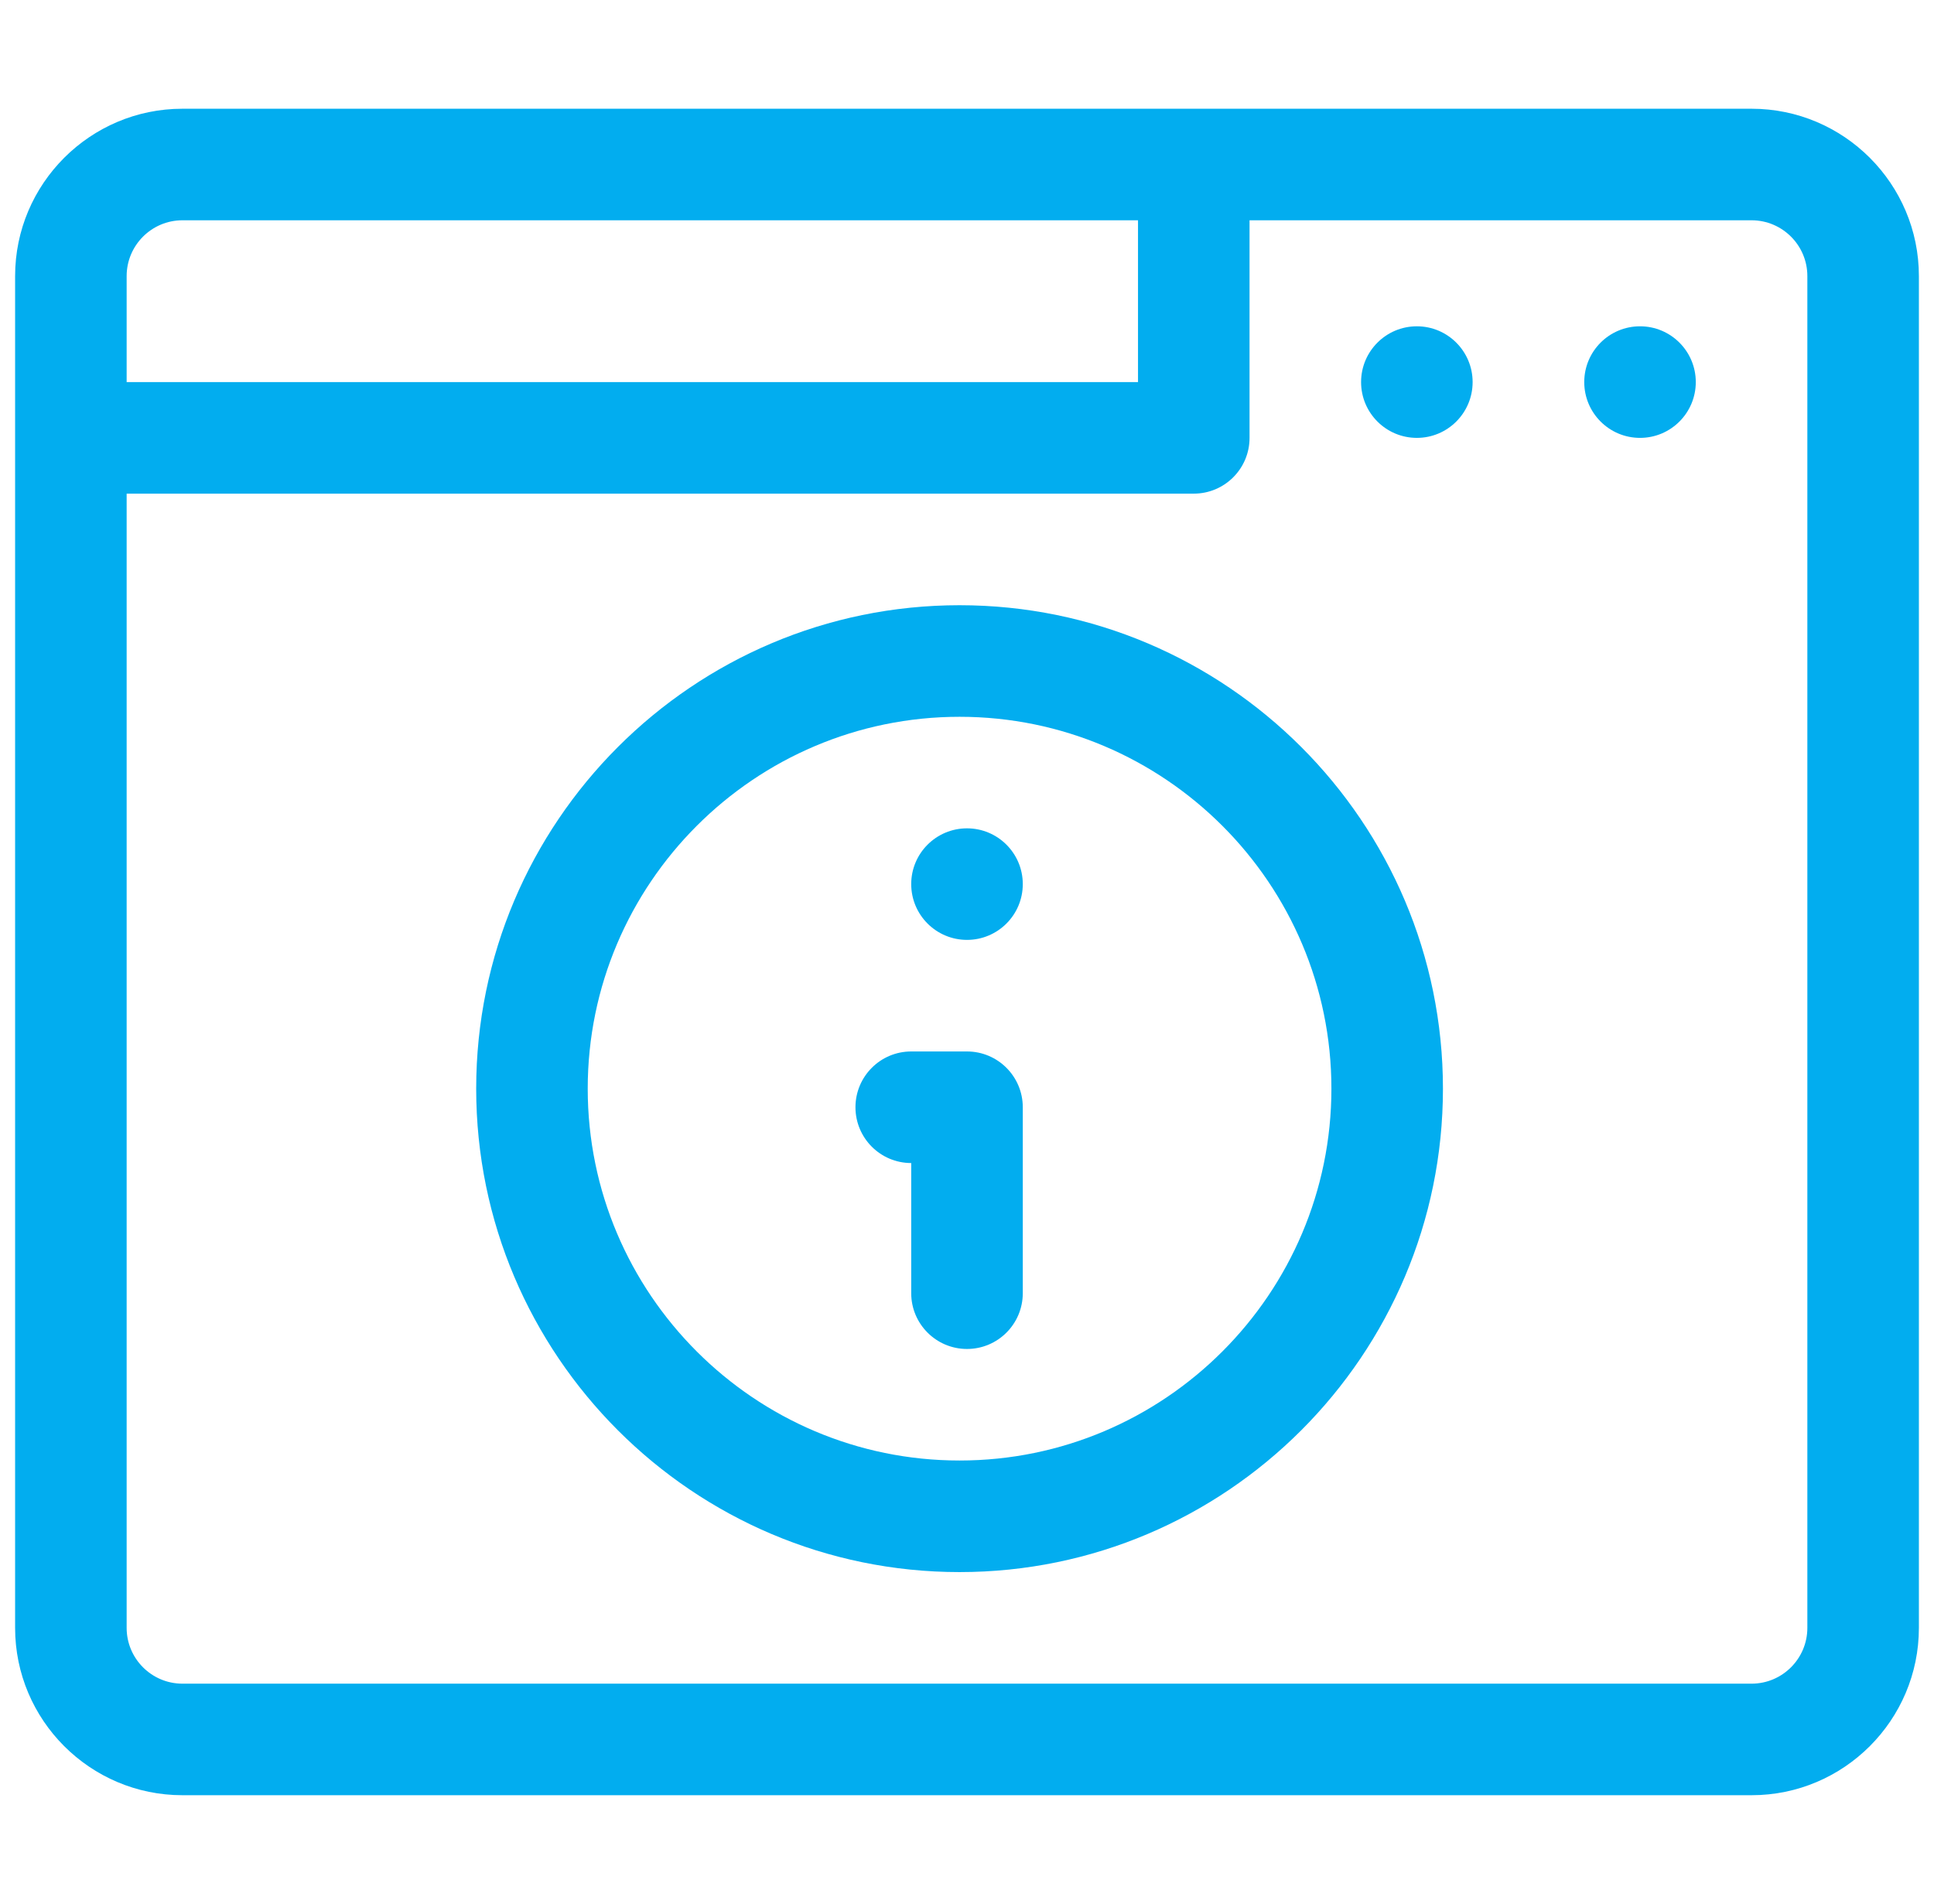
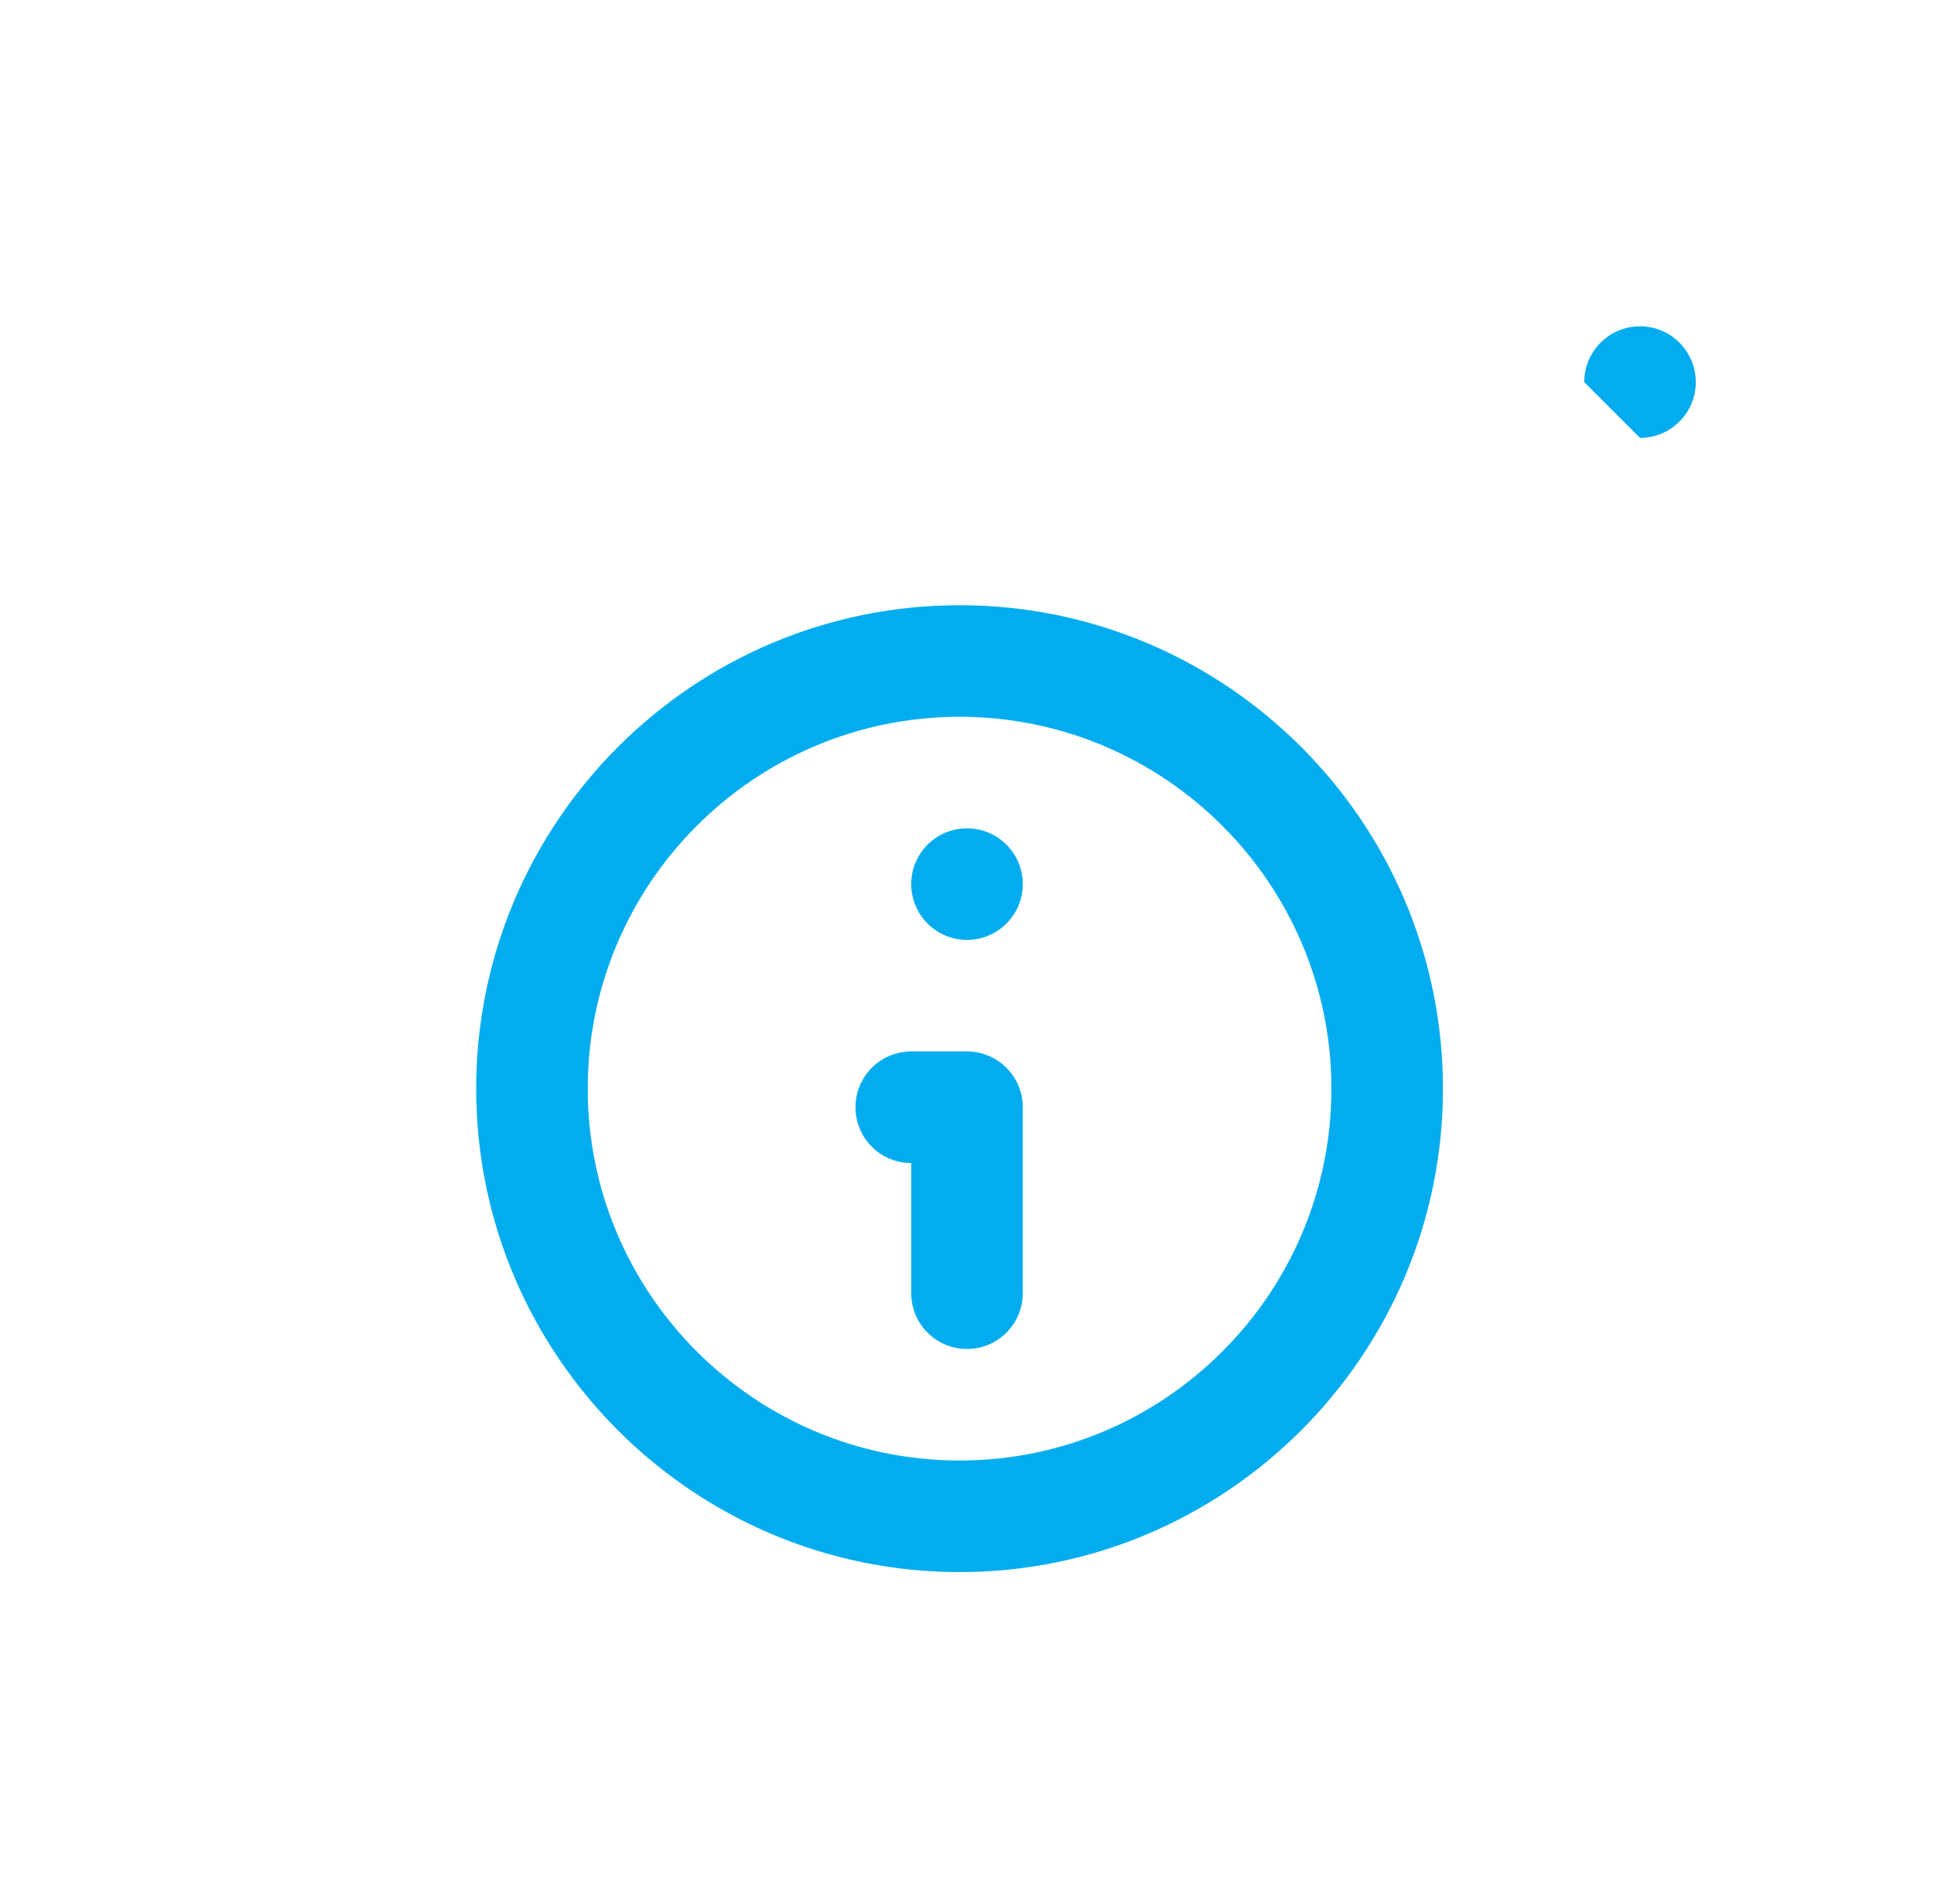
<svg xmlns="http://www.w3.org/2000/svg" width="64" height="63" viewBox="0 0 64 63" fill="none">
  <g clip-path="url(#clip0_1483_730)">
-     <path d="M57.963 3.598H6.037C2.984 3.598 0.5 6.082 0.5 9.135V53.865C0.5 56.918 2.984 59.402 6.037 59.402H57.963C61.016 59.402 63.5 56.918 63.5 53.865V9.135C63.5 6.082 61.016 3.598 57.963 3.598ZM6.037 7.289H37.659V12.643H4.191V9.135C4.191 8.117 5.019 7.289 6.037 7.289ZM59.809 53.865C59.809 54.883 58.981 55.711 57.963 55.711H6.037C5.019 55.711 4.191 54.883 4.191 53.865V16.334H39.505C40.524 16.334 41.35 15.508 41.35 14.489V7.289H57.963C58.981 7.289 59.809 8.117 59.809 9.135V53.865Z" fill="#02ADEF" />
    <path d="M32 34.792H30.154C29.135 34.792 28.309 35.619 28.309 36.638C28.309 37.657 29.135 38.484 30.154 38.484L30.154 42.79C30.154 43.81 30.981 44.636 32 44.636C33.019 44.636 33.846 43.81 33.846 42.79V36.638C33.846 35.619 33.019 34.792 32 34.792Z" fill="#02ADEF" />
    <path d="M31.754 20.026C22.934 20.026 15.758 27.202 15.758 36.023C15.758 44.843 22.934 52.019 31.754 52.019C40.574 52.019 47.75 44.843 47.75 36.023C47.75 27.202 40.575 20.026 31.754 20.026ZM31.754 48.327C24.969 48.327 19.449 42.807 19.449 36.023C19.449 29.238 24.969 23.718 31.754 23.718C38.539 23.718 44.059 29.237 44.059 36.023C44.059 42.807 38.539 48.327 31.754 48.327Z" fill="#02ADEF" />
-     <path d="M46.887 14.489C47.906 14.489 48.732 13.662 48.732 12.643C48.732 11.624 47.906 10.797 46.887 10.797C45.867 10.797 45.041 11.624 45.041 12.643C45.041 13.662 45.867 14.489 46.887 14.489Z" fill="#02ADEF" />
-     <path d="M54.272 14.489C55.291 14.489 56.117 13.662 56.117 12.643C56.117 11.624 55.291 10.797 54.272 10.797C53.252 10.797 52.426 11.624 52.426 12.643C52.426 13.662 53.252 14.489 54.272 14.489Z" fill="#02ADEF" />
+     <path d="M54.272 14.489C55.291 14.489 56.117 13.662 56.117 12.643C56.117 11.624 55.291 10.797 54.272 10.797C53.252 10.797 52.426 11.624 52.426 12.643Z" fill="#02ADEF" />
    <path d="M32 31.1C33.019 31.1 33.846 30.274 33.846 29.254C33.846 28.235 33.019 27.409 32 27.409C30.981 27.409 30.154 28.235 30.154 29.254C30.154 30.274 30.981 31.1 32 31.1Z" fill="#02ADEF" />
  </g>
  <defs>
    <clipPath id="clip0_1483_730">
      <rect width="63" height="63" fill="white" transform="translate(0.5)" />
    </clipPath>
  </defs>
</svg>